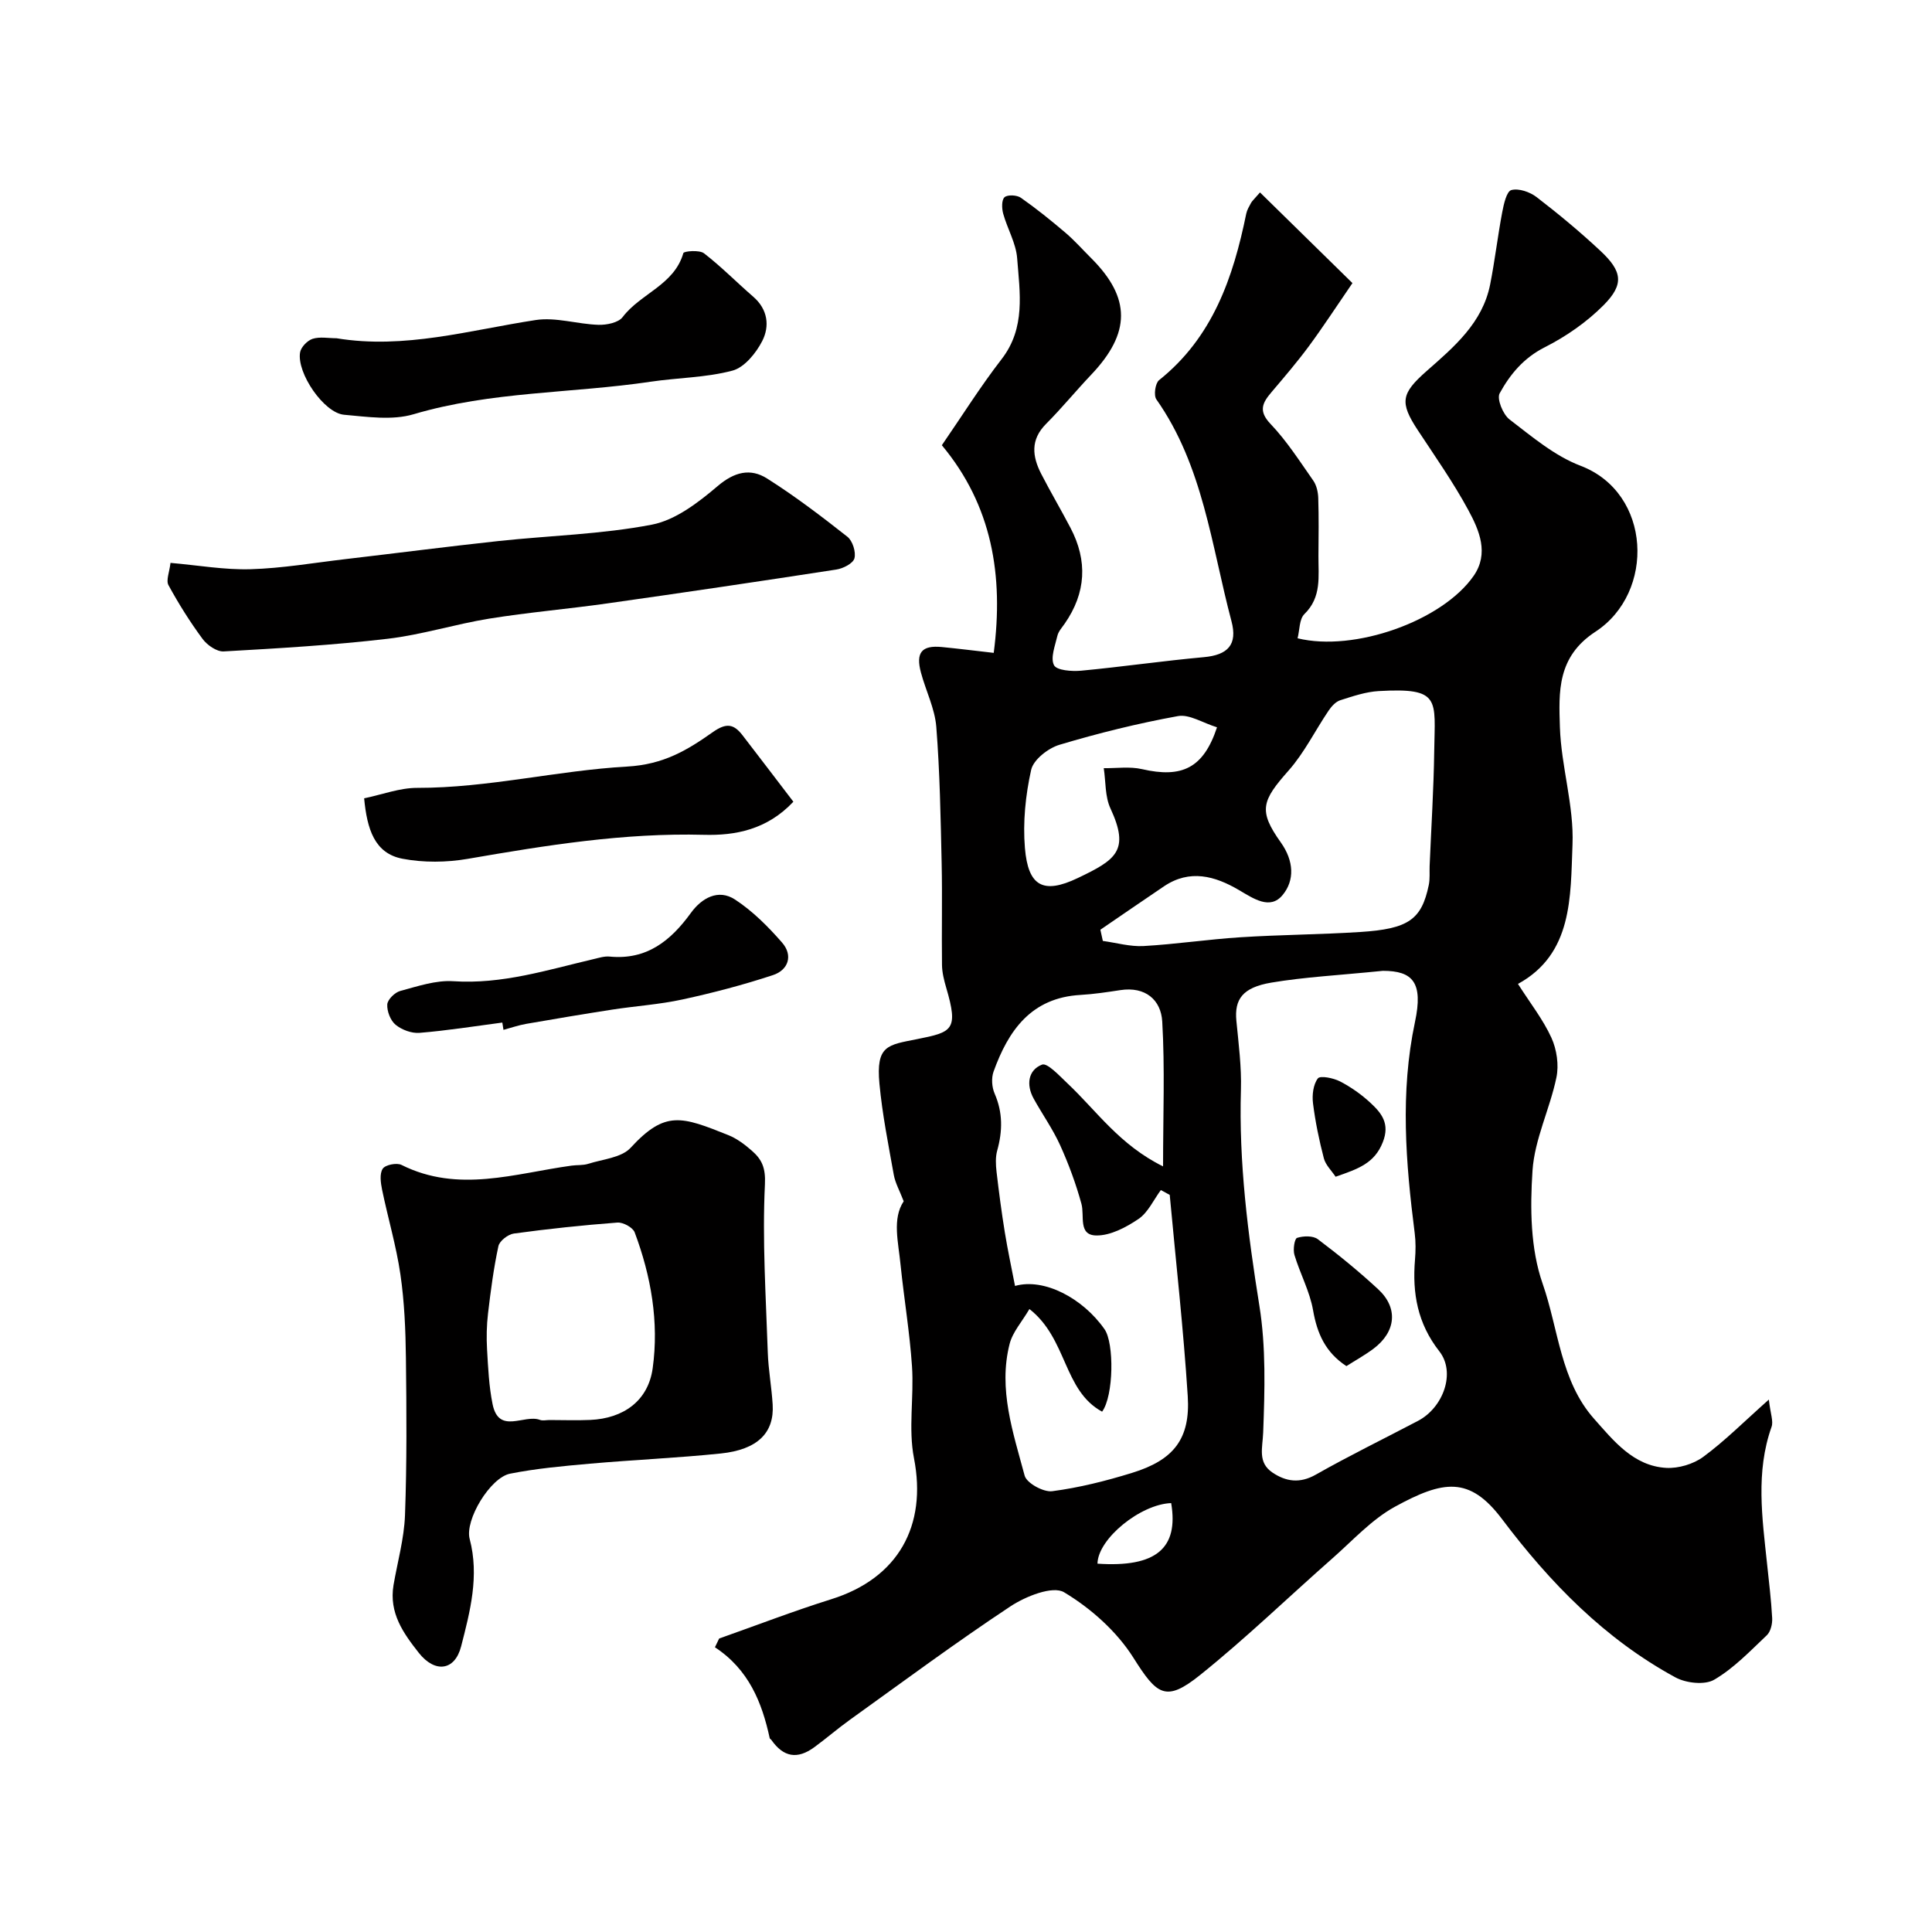
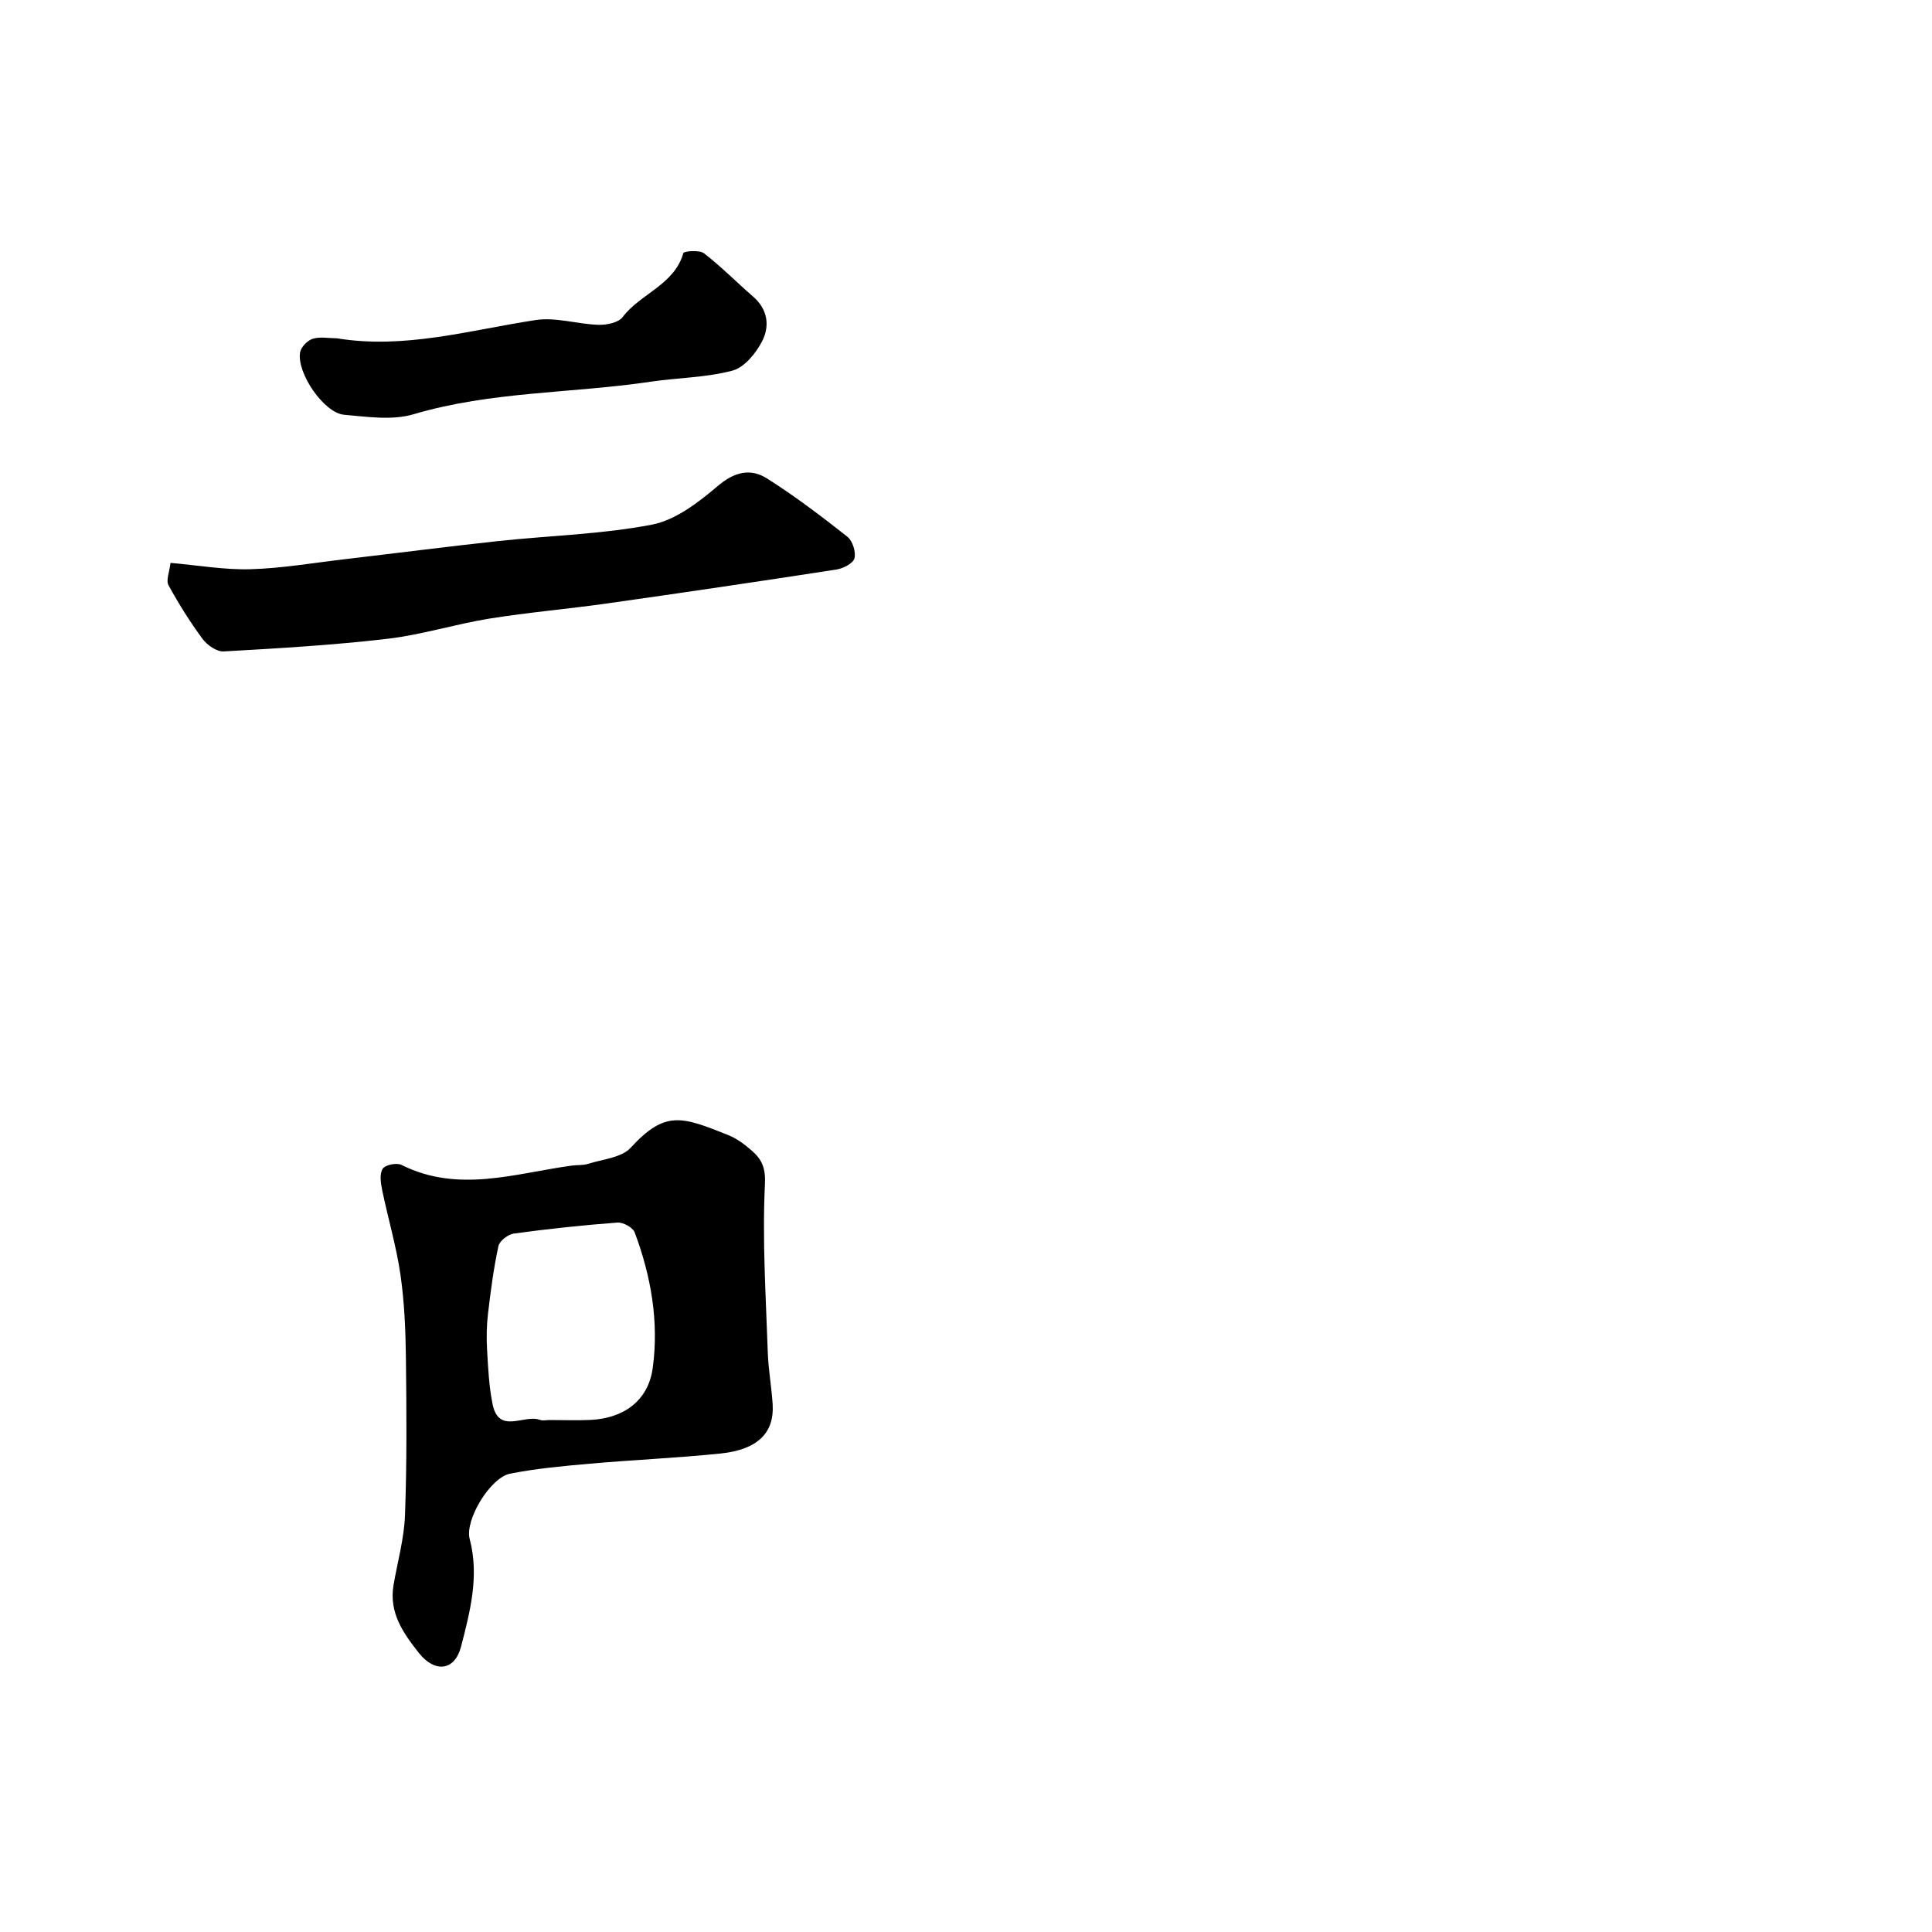
<svg xmlns="http://www.w3.org/2000/svg" enable-background="new 0 0 400 400" viewBox="0 0 400 400">
  <g fill="#010000">
-     <path d="m187.1 248.71c-.84-2.19-1.75-3.78-2.05-5.47-1.12-6.26-2.38-12.53-2.97-18.85-.74-7.97 1.67-8.03 7.8-9.25 7.27-1.45 8.61-1.86 6.03-10.62-.45-1.54-.86-3.16-.88-4.75-.09-7 .08-14-.07-20.99-.21-9.44-.37-18.89-1.11-28.29-.3-3.79-2.16-7.45-3.17-11.21-1.13-4.18.15-5.72 4.31-5.32 3.41.33 6.81.76 10.75 1.21 2.09-16.04-.36-30.54-10.74-42.99 4.18-6.07 7.99-12.16 12.37-17.82 5.02-6.49 3.76-13.77 3.22-20.9-.24-3.12-2.03-6.11-2.89-9.22-.3-1.09-.35-2.85.28-3.41.64-.56 2.57-.46 3.39.12 3.2 2.24 6.26 4.71 9.24 7.25 1.9 1.62 3.56 3.51 5.33 5.27 8.22 8.22 8.19 15.46-.01 24.1-3.18 3.35-6.11 6.94-9.37 10.21-3.25 3.27-2.84 6.71-1 10.31 1.94 3.77 4.1 7.43 6.07 11.19 3.59 6.84 3.23 13.48-1.21 19.86-.56.8-1.29 1.6-1.5 2.5-.47 2.04-1.48 4.56-.7 6.08.55 1.08 3.7 1.32 5.62 1.14 8.48-.8 16.91-2.03 25.39-2.8 4.99-.45 7.03-2.59 5.73-7.46-4.16-15.64-5.84-32.12-15.55-45.92-.58-.83-.23-3.33.56-3.97 11.11-8.87 15.35-21.24 18.05-34.46.16-.78.6-1.51.99-2.23.21-.39.58-.7 1.86-2.18 6.74 6.61 13.31 13.06 19.14 18.77-3.53 5.15-6.15 9.18-9 13.04-2.43 3.29-5.1 6.41-7.75 9.53-1.86 2.19-2.8 3.88-.21 6.59 3.36 3.52 6.03 7.71 8.84 11.72.69.98 1 2.39 1.04 3.62.13 4 .07 8 .04 12-.03 4.22.7 8.51-2.91 12.03-1.07 1.05-.97 3.3-1.41 5.01 11.75 2.88 29.93-3.58 36.43-12.89 3.27-4.68 1.18-9.48-1.09-13.67-3.09-5.71-6.86-11.07-10.44-16.51-3.81-5.79-3.47-7.6 1.83-12.27 5.67-4.99 11.56-9.95 13.14-17.92.98-4.96 1.56-9.99 2.5-14.96.32-1.67.9-4.31 1.89-4.58 1.53-.41 3.84.39 5.23 1.46 4.56 3.5 8.99 7.19 13.19 11.11 4.57 4.26 4.96 6.94.69 11.25-3.49 3.51-7.77 6.49-12.2 8.73-4.37 2.21-7.18 5.61-9.33 9.53-.63 1.15.68 4.37 2.04 5.41 4.65 3.56 9.34 7.55 14.7 9.59 14.76 5.62 15.5 26.26 3.09 34.36-7.98 5.21-7.59 12.49-7.36 19.75.26 8.14 2.94 16.28 2.61 24.35-.43 10.78.07 22.6-11.29 28.82 2.56 4.02 5.21 7.38 6.93 11.16 1.1 2.42 1.57 5.62 1.03 8.21-1.35 6.5-4.52 12.78-4.95 19.28-.52 7.77-.43 16.19 2.09 23.39 3.29 9.4 3.69 20.16 10.66 28 4.02 4.52 8.14 9.77 14.93 10.16 2.54.14 5.63-.78 7.68-2.29 4.43-3.26 8.36-7.22 13.57-11.85.33 2.94.98 4.48.56 5.65-3.32 9.37-1.93 18.85-.93 28.33.39 3.75.86 7.51 1.06 11.27.06 1.19-.32 2.8-1.12 3.55-3.46 3.28-6.84 6.84-10.89 9.2-1.96 1.14-5.8.71-7.99-.47-14.64-7.94-26-19.61-35.94-32.8-6.74-8.94-12.18-8.01-22.16-2.55-4.8 2.63-8.7 6.95-12.89 10.64-9.16 8.06-17.95 16.58-27.46 24.21-7.13 5.72-8.94 4.12-13.8-3.58-3.44-5.45-8.8-10.23-14.36-13.56-2.34-1.4-7.96.84-11.1 2.92-11.29 7.47-22.18 15.55-33.19 23.45-2.53 1.81-4.89 3.86-7.4 5.7-3.54 2.6-6.41 2.07-8.91-1.5-.09-.13-.31-.22-.34-.36-1.6-7.4-4.33-14.21-11.34-18.82.29-.6.58-1.2.87-1.81 7.73-2.73 15.4-5.69 23.22-8.14 13.87-4.34 19.85-15.21 17.12-29.19-1.2-6.13.02-12.69-.41-19.02-.47-7-1.64-13.95-2.36-20.94-.45-4.74-1.79-9.6.64-13.24zm99.21-47.71c-9.21.93-16.22 1.28-23.1 2.44-5.98 1.01-7.66 3.47-7.23 7.92.46 4.75 1.08 9.53.94 14.27-.45 15.07 1.44 29.85 3.82 44.7 1.38 8.57 1.11 17.48.79 26.21-.12 3.24-1.2 6.24 1.94 8.35 2.79 1.87 5.65 2.29 8.95.42 6.93-3.93 14.11-7.43 21.17-11.14 5.23-2.75 7.85-9.99 4.42-14.38-4.53-5.78-5.63-12.04-5.05-18.99.15-1.82.17-3.69-.06-5.49-1.86-14.57-3.04-29.1.05-43.69 1.76-8.24-.46-10.62-6.64-10.62zm-44.13 46.39c-.61-.33-1.23-.67-1.84-1-1.51 2.04-2.64 4.63-4.62 5.98-2.57 1.74-5.83 3.47-8.76 3.42-3.78-.06-2.38-4.06-3.06-6.55-1.14-4.16-2.65-8.25-4.43-12.18-1.52-3.34-3.69-6.39-5.47-9.62-1.57-2.85-1.14-5.91 1.74-7.02 1.11-.43 3.65 2.36 5.31 3.92 5.97 5.62 10.7 12.67 19.75 17.15 0-10.65.39-20.35-.17-29.99-.26-4.5-3.5-7.29-8.65-6.51-2.75.42-5.52.84-8.29 1-10.18.58-14.91 7.34-17.98 15.86-.49 1.35-.36 3.25.22 4.57 1.71 3.93 1.65 7.76.53 11.79-.38 1.36-.3 2.92-.14 4.36.49 4.21 1.04 8.41 1.72 12.59.6 3.69 1.39 7.35 2.11 11.08 6.03-1.71 14.06 2.56 18.53 8.96 2.02 2.88 1.91 13.79-.5 17.07-8.07-4.39-7.17-15.09-15.05-21.25-1.53 2.62-3.47 4.75-4.1 7.22-2.39 9.39.73 18.37 3.11 27.27.41 1.55 3.89 3.46 5.7 3.23 5.59-.73 11.14-2.13 16.55-3.8 8.64-2.66 12.08-7.06 11.52-15.88-.89-13.91-2.45-27.78-3.73-41.67zm-14.36-54.9c.17.77.34 1.55.51 2.32 2.8.38 5.63 1.21 8.41 1.06 6.71-.38 13.38-1.39 20.09-1.82 8.25-.53 16.53-.56 24.78-1.09 10.03-.64 12.71-2.58 14.2-9.71.27-1.28.13-2.65.18-3.97.33-7.93.84-15.86.95-23.79.14-10.69 1.46-13.15-11.48-12.41-2.69.15-5.38 1.07-7.98 1.9-.94.3-1.81 1.27-2.4 2.14-2.79 4.12-5.02 8.71-8.28 12.4-5.58 6.3-6.31 8.31-1.62 14.9 2.72 3.82 2.89 7.86.36 10.9-2.59 3.13-6.04.71-9.04-1.05-4.96-2.91-10.17-4.37-15.52-.76-4.39 2.96-8.77 5.98-13.16 8.98zm24.15-41.91c-2.96-.91-5.73-2.75-8.09-2.32-8.27 1.5-16.48 3.53-24.53 5.94-2.34.7-5.39 3.08-5.86 5.19-1.17 5.25-1.74 10.84-1.29 16.19.66 7.86 3.74 9.65 10.94 6.21 7.92-3.78 10.82-5.68 6.77-14.41-1.15-2.46-.96-5.55-1.39-8.34 2.64.04 5.39-.38 7.91.2 8.3 1.91 12.74-.21 15.54-8.66zm-24.75 173.16c12.13.82 16.83-3.18 15.26-12.54-6.33.22-15.17 7.37-15.26 12.54z" />
    <path d="m81.47 328.2c.83-4.83 2.2-9.64 2.38-14.49.4-10.85.32-21.72.19-32.58-.07-5.77-.31-11.59-1.14-17.28-.86-5.9-2.58-11.66-3.79-17.52-.29-1.43-.56-3.32.13-4.36.53-.81 2.89-1.28 3.88-.79 11.76 5.89 23.48 1.76 35.22.15 1.14-.16 2.35-.03 3.43-.37 3.02-.96 6.89-1.26 8.79-3.32 7.18-7.81 10.56-6.49 20.22-2.63 1.78.71 3.42 1.95 4.88 3.23 2.05 1.79 2.88 3.5 2.71 6.96-.56 11.56.2 23.19.59 34.78.12 3.6.79 7.19 1.01 10.79.37 5.87-3.12 9.37-10.75 10.16-9 .93-18.06 1.31-27.08 2.11-5.53.49-11.1.99-16.54 2.07-4.1.81-9.4 9.59-8.36 13.51 2.03 7.67.09 15.01-1.77 22.25-1.32 5.11-5.45 5.52-8.75 1.35-3.22-4.09-6.2-8.25-5.25-14.02zm32.29-34.2c2.82 0 5.65.11 8.47-.02 6.82-.31 11.96-3.92 12.9-10.69 1.33-9.58-.33-19.08-3.73-28.15-.38-1.01-2.4-2.11-3.57-2.02-7.16.54-14.32 1.3-21.43 2.27-1.21.16-2.97 1.52-3.21 2.61-.99 4.59-1.6 9.27-2.15 13.94-.29 2.46-.34 4.97-.2 7.44.22 3.79.39 7.62 1.14 11.32 1.29 6.39 6.56 2.04 9.8 3.27.58.22 1.31.03 1.98.03z" />
    <path d="m35.3 116.54c5.78.5 11.2 1.47 16.59 1.31 6.53-.19 13.04-1.32 19.55-2.08 10.58-1.24 21.14-2.6 31.73-3.75 10.61-1.14 21.38-1.39 31.81-3.4 4.9-.95 9.62-4.6 13.6-7.98 3.47-2.95 6.78-3.76 10.24-1.57 5.78 3.66 11.25 7.82 16.63 12.06 1.07.85 1.8 3.16 1.45 4.47-.29 1.06-2.35 2.11-3.76 2.32-15.81 2.44-31.64 4.78-47.48 7.02-8.11 1.15-16.28 1.84-24.36 3.14-7.05 1.14-13.96 3.34-21.03 4.17-11.27 1.32-22.62 1.98-33.95 2.62-1.44.08-3.43-1.3-4.38-2.59-2.61-3.53-4.96-7.28-7.06-11.13-.54-1 .2-2.69.42-4.61z" />
    <path d="m69.67 70.03c14.08 2.33 27.55-1.68 41.24-3.77 4.18-.64 8.65.86 13 .99 1.69.05 4.12-.44 5-1.6 3.68-4.88 10.67-6.62 12.57-13.25.12-.41 3.33-.69 4.27.04 3.58 2.76 6.77 6.02 10.2 8.99 3.04 2.63 3.43 6.11 1.86 9.18-1.28 2.5-3.69 5.46-6.15 6.12-5.47 1.46-11.31 1.46-16.96 2.3-16.32 2.43-32.99 1.97-49.06 6.73-4.44 1.32-9.62.53-14.41.11-4.16-.37-9.83-8.65-9.1-12.92.19-1.09 1.51-2.45 2.59-2.8 1.5-.48 3.28-.12 4.95-.12z" />
-     <path d="m75.39 165.28c3.77-.78 7.38-2.17 10.99-2.16 14.69.02 29.01-3.6 43.45-4.41 7.62-.43 12.51-3.44 17.75-7.13 2.82-1.99 4.35-1.69 6.16.66 3.55 4.61 7.08 9.24 10.52 13.75-5.48 5.82-12.07 7.02-18.49 6.85-16.58-.44-32.75 2.18-48.96 4.98-4.37.75-9.1.8-13.44-.02-5.85-1.1-7.37-6.16-7.98-12.52z" />
-     <path d="m104 211.71c-5.71.75-11.4 1.66-17.13 2.13-1.63.14-3.68-.62-4.96-1.67-1.07-.87-1.81-2.81-1.73-4.21.06-1.01 1.56-2.49 2.68-2.79 3.6-.97 7.38-2.26 11-2.02 10.09.67 19.45-2.33 29-4.57 1.11-.26 2.28-.64 3.37-.53 7.66.74 12.62-3.26 16.82-9.05 2.22-3.06 5.66-5.03 9.13-2.76 3.64 2.38 6.85 5.6 9.73 8.9 2.32 2.65 1.34 5.69-1.89 6.75-6.13 2.02-12.41 3.67-18.73 5.04-4.77 1.04-9.7 1.35-14.54 2.1-5.95.92-11.88 1.92-17.81 2.95-1.59.28-3.14.82-4.7 1.24-.07-.51-.15-1.01-.24-1.51z" />
-     <path d="m278.76 282.84c-4.36-2.86-6.06-6.76-6.9-11.55-.68-3.92-2.7-7.6-3.86-11.47-.33-1.09.01-3.35.54-3.53 1.31-.42 3.31-.48 4.31.28 4.32 3.25 8.53 6.69 12.5 10.37 4.18 3.87 3.68 8.8-1 12.31-1.8 1.34-3.79 2.44-5.59 3.59z" />
-     <path d="m276.52 243.63c-.85-1.28-2.07-2.43-2.43-3.81-.98-3.75-1.77-7.57-2.25-11.42-.21-1.7.05-3.87 1.01-5.13.49-.63 3.22-.08 4.58.62 2.28 1.18 4.46 2.72 6.34 4.47 2.28 2.12 4.04 4.29 2.52 8.13-1.72 4.36-5.07 5.51-9.77 7.14z" />
+     <path d="m104 211.71z" />
  </g>
</svg>